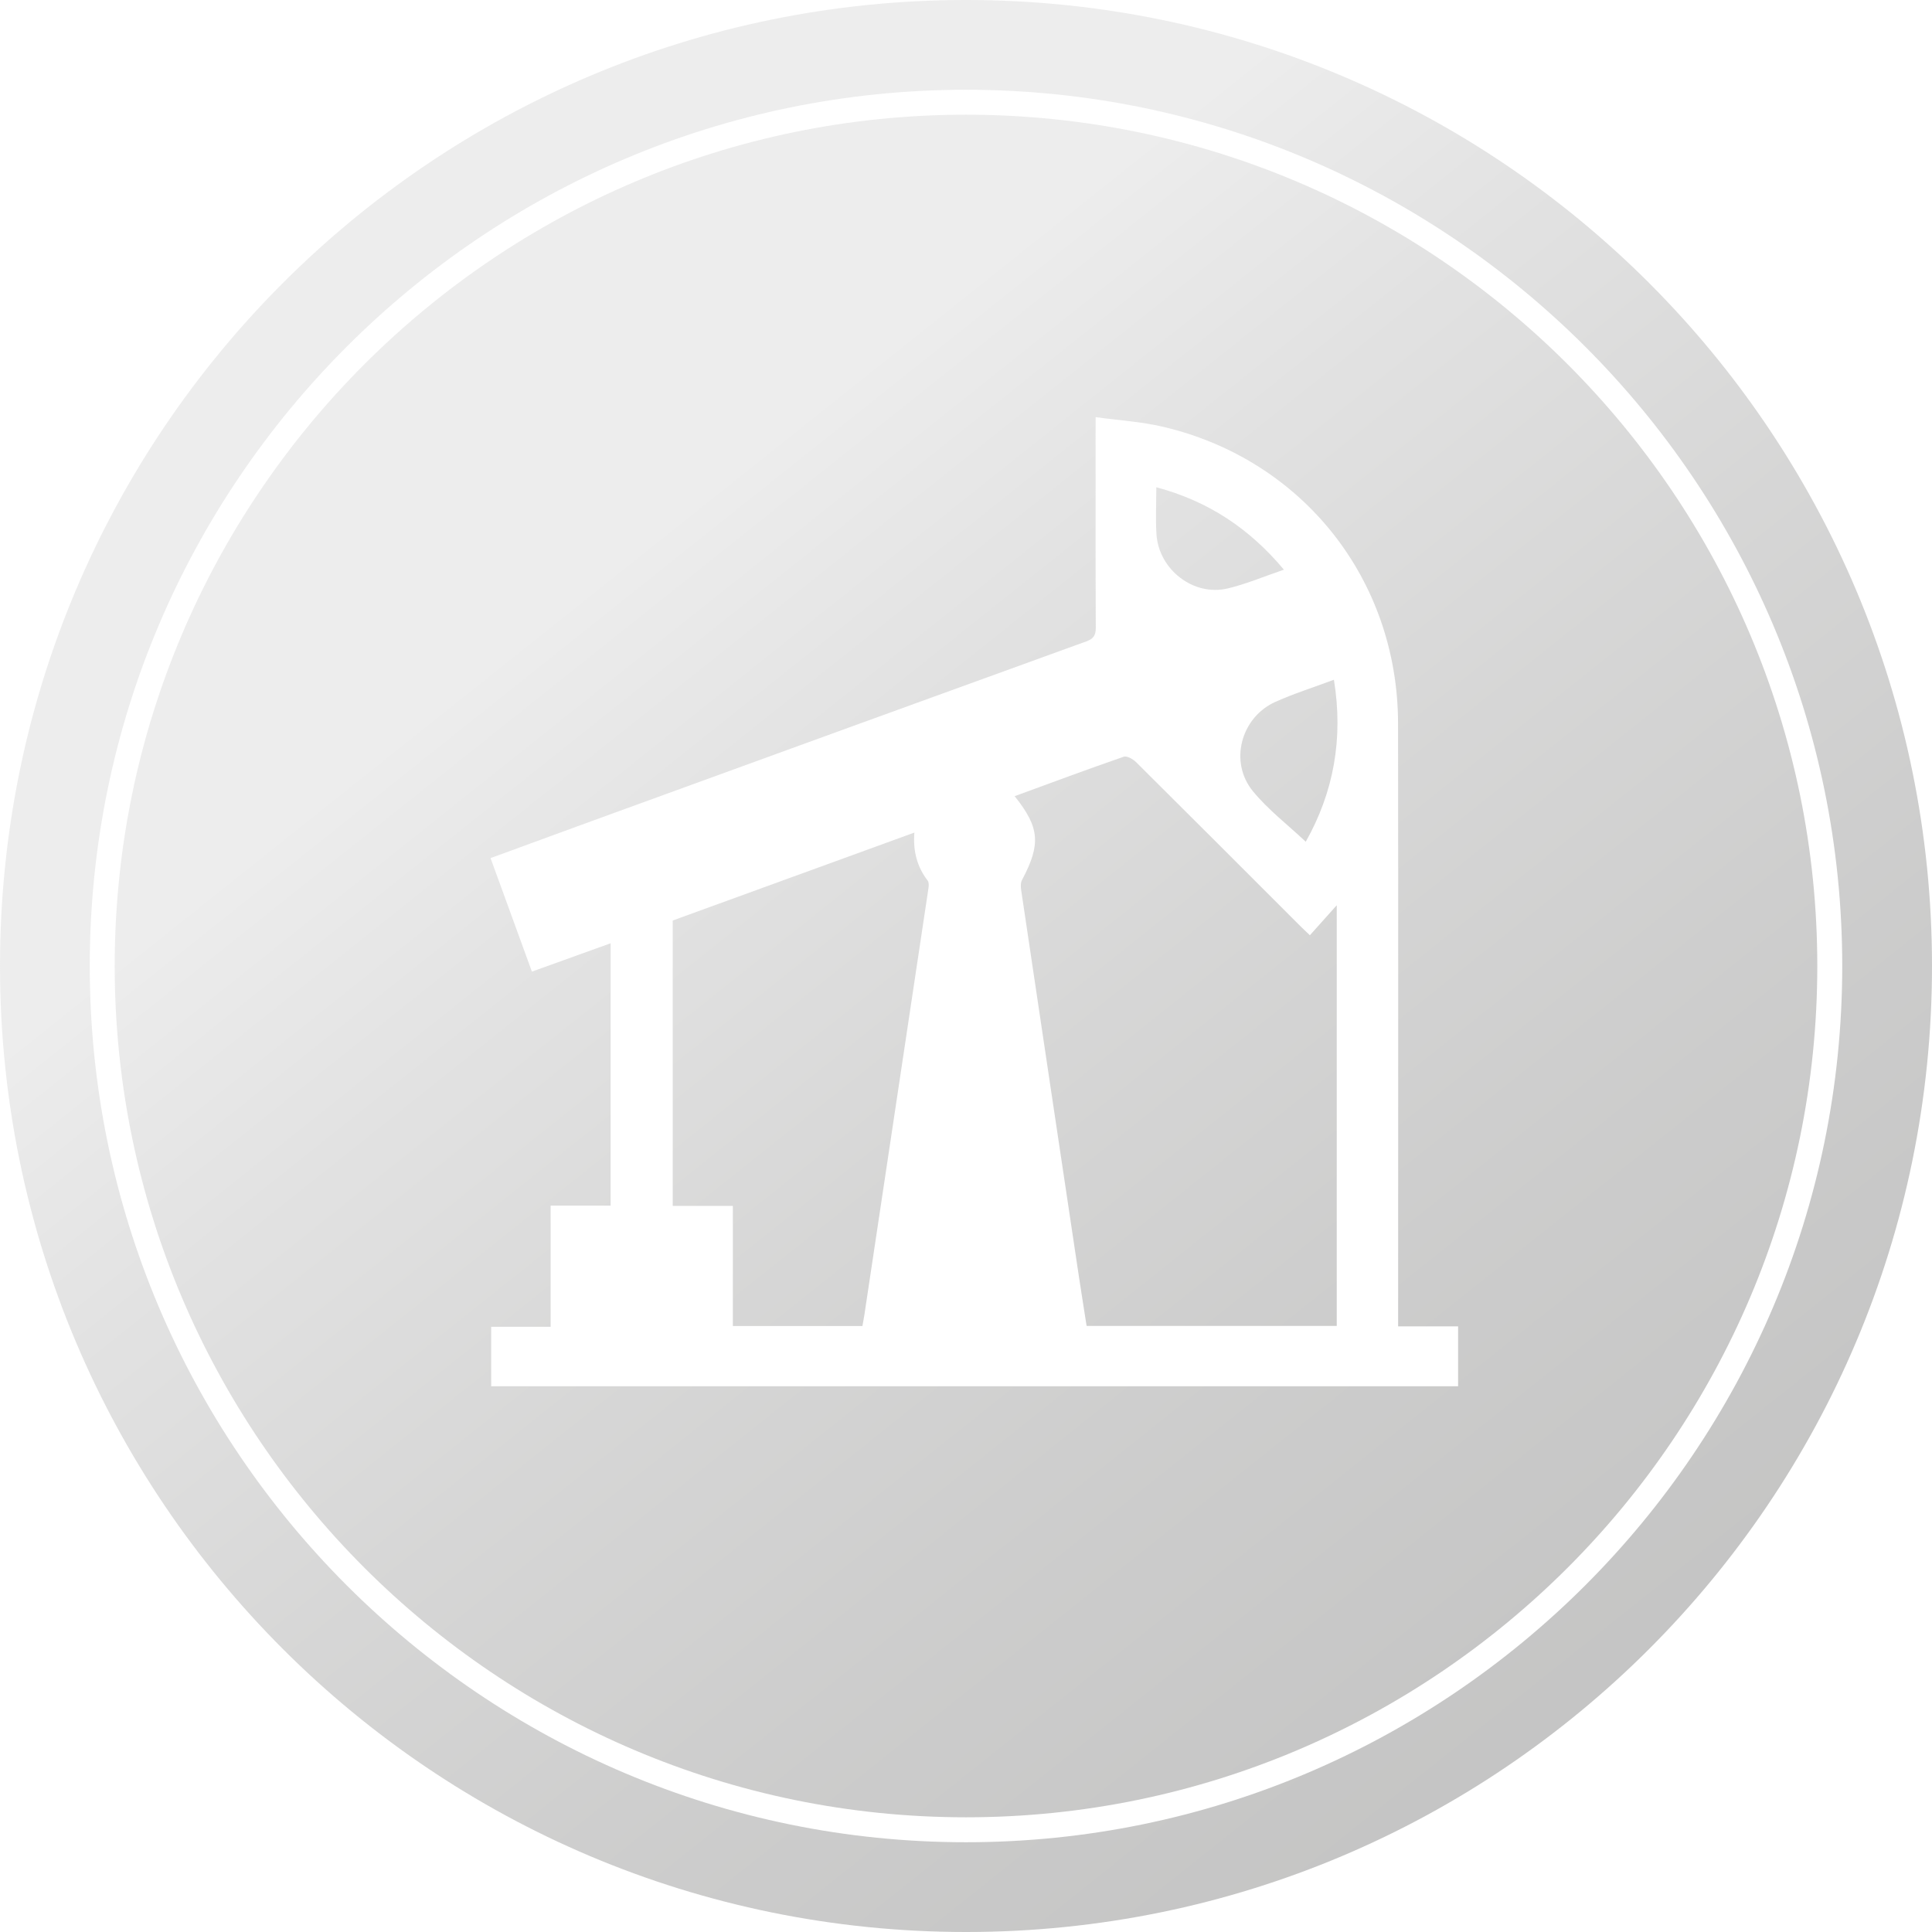
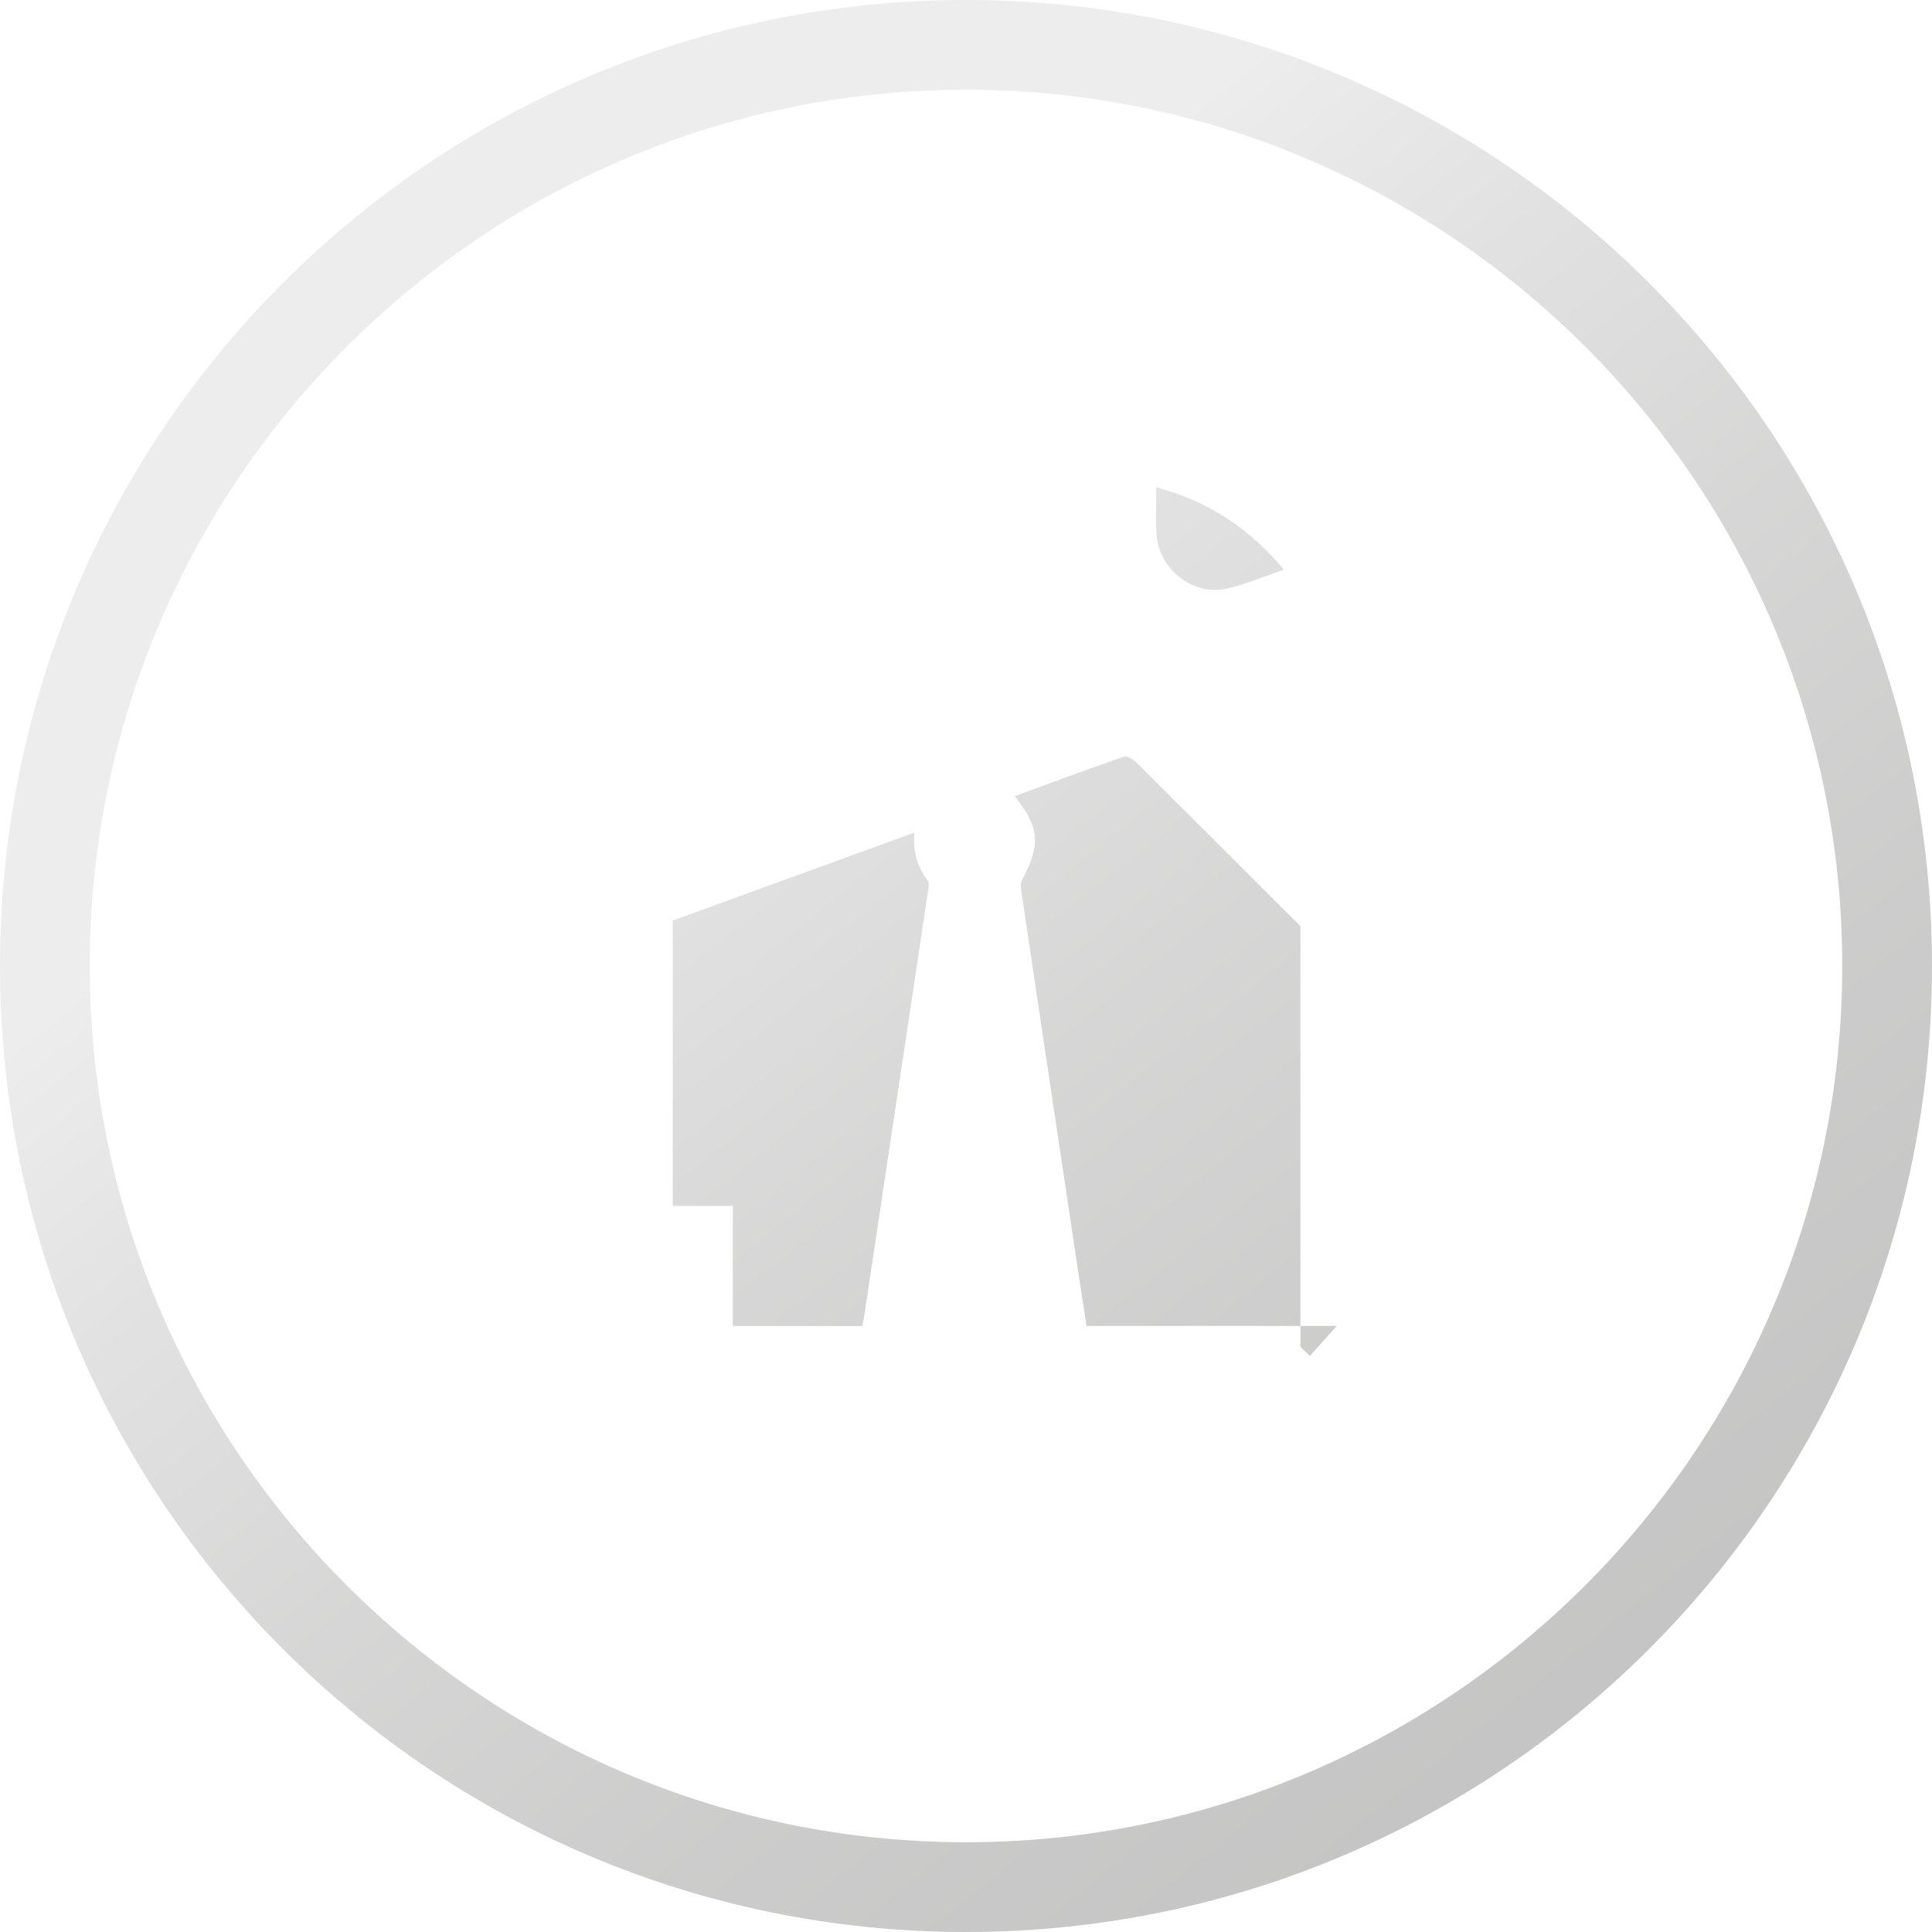
<svg xmlns="http://www.w3.org/2000/svg" xmlns:xlink="http://www.w3.org/1999/xlink" id="uuid-451d1223-1966-403a-98c8-339fd63e8002" viewBox="0 0 52.282 52.282">
  <defs>
    <style>.uuid-a3d0484f-07bd-474f-8efe-c17ddf316c63{fill:url(#uuid-f5d8d2f9-bfc5-4853-b1ac-864b4e2be0d9);}.uuid-420ffb5b-db49-445e-8912-ebcac11f0bab{fill:url(#uuid-a30dfc79-9cb5-4642-ba67-71f03dcbb5bb);}.uuid-b333f015-9f22-43bb-8d1f-e584f92c6bf5{fill:url(#uuid-ecb45d5f-30d6-42f9-baec-3280fbd81846);}.uuid-ec1c1dd4-bd62-4bd6-afde-8a2a0a203822{opacity:.3;}.uuid-c4a8e4ad-deb3-4fcf-bfb1-666f7347073c{fill:url(#uuid-6398a6d1-3fed-4b8d-9d33-12417bb00a10);}.uuid-99a28420-baba-4030-88fe-23e2ed1b5d20{fill:url(#uuid-704be95e-22ff-4165-a306-7905f2c0da68);}.uuid-c48e39cf-482b-4dbf-b150-9f6a7186e162{fill:url(#uuid-35293597-23e4-4ba1-b78f-ee2300016b15);}</style>
    <linearGradient id="uuid-ecb45d5f-30d6-42f9-baec-3280fbd81846" x1="53.413" y1="56.062" x2="19.07" y2="12.976" gradientUnits="userSpaceOnUse">
      <stop offset="0" stop-color="#30302e" />
      <stop offset=".149" stop-color="#343432" />
      <stop offset=".315" stop-color="#414140" />
      <stop offset=".49" stop-color="#575756" />
      <stop offset=".67" stop-color="#767675" />
      <stop offset=".853" stop-color="#9d9d9d" />
      <stop offset="1" stop-color="#c3c3c3" />
    </linearGradient>
    <linearGradient id="uuid-f5d8d2f9-bfc5-4853-b1ac-864b4e2be0d9" x1="60.878" y1="50.112" x2="26.534" y2="7.027" xlink:href="#uuid-ecb45d5f-30d6-42f9-baec-3280fbd81846" />
    <linearGradient id="uuid-6398a6d1-3fed-4b8d-9d33-12417bb00a10" x1="47.469" y1="60.8" x2="13.126" y2="17.714" xlink:href="#uuid-ecb45d5f-30d6-42f9-baec-3280fbd81846" />
    <linearGradient id="uuid-a30dfc79-9cb5-4642-ba67-71f03dcbb5bb" x1="59.779" y1="50.988" x2="25.436" y2="7.902" xlink:href="#uuid-ecb45d5f-30d6-42f9-baec-3280fbd81846" />
    <linearGradient id="uuid-35293597-23e4-4ba1-b78f-ee2300016b15" x1="51.321" y1="57.73" x2="16.977" y2="14.644" xlink:href="#uuid-ecb45d5f-30d6-42f9-baec-3280fbd81846" />
    <linearGradient id="uuid-704be95e-22ff-4165-a306-7905f2c0da68" x1="51.321" y1="57.73" x2="16.977" y2="14.644" xlink:href="#uuid-ecb45d5f-30d6-42f9-baec-3280fbd81846" />
  </defs>
  <g class="uuid-ec1c1dd4-bd62-4bd6-afde-8a2a0a203822">
-     <path class="uuid-b333f015-9f22-43bb-8d1f-e584f92c6bf5" d="m35.191,25.064c-1.481-1.481-2.961-2.964-4.447-4.439-.083-.082-.248-.177-.333-.148-.981.339-1.954.702-2.954,1.068.681.85.713,1.303.2,2.268-.04.075-.037.186-.023.275.515,3.465,1.034,6.93,1.553,10.395.07.468.146.936.218,1.398h6.769v-11.384c-.255.285-.486.543-.727.812-.103-.099-.182-.171-.256-.245Z" />
+     <path class="uuid-b333f015-9f22-43bb-8d1f-e584f92c6bf5" d="m35.191,25.064c-1.481-1.481-2.961-2.964-4.447-4.439-.083-.082-.248-.177-.333-.148-.981.339-1.954.702-2.954,1.068.681.85.713,1.303.2,2.268-.04.075-.037.186-.023.275.515,3.465,1.034,6.93,1.553,10.395.07.468.146.936.218,1.398h6.769c-.255.285-.486.543-.727.812-.103-.099-.182-.171-.256-.245Z" />
    <path class="uuid-a3d0484f-07bd-474f-8efe-c17ddf316c63" d="m33.22,15.925c.506-.12.991-.328,1.524-.509-.937-1.119-2.056-1.859-3.453-2.23,0,.454-.022.862.004,1.268.062.961,1.001,1.69,1.925,1.47Z" />
    <path class="uuid-c4a8e4ad-deb3-4fcf-bfb1-666f7347073c" d="m24.743,22.531c-2.206.803-4.377,1.593-6.538,2.379v7.724h1.627v3.249h3.506c.019-.106.039-.21.055-.314.263-1.751.526-3.502.789-5.253.316-2.098.632-4.195.945-6.293.009-.063.011-.148-.023-.192-.285-.373-.4-.794-.36-1.3Z" />
-     <path class="uuid-420ffb5b-db49-445e-8912-ebcac11f0bab" d="m34.509,18.995c-.93.421-1.252,1.623-.607,2.412.414.507.949.915,1.433,1.371.751-1.33,1.023-2.789.762-4.383-.557.208-1.086.374-1.588.601Z" />
-     <path class="uuid-c48e39cf-482b-4dbf-b150-9f6a7186e162" d="m26.141,3.104C13.438,3.104,3.104,13.438,3.104,26.141s10.334,23.037,23.037,23.037,23.037-10.334,23.037-23.037S38.844,3.104,26.141,3.104Zm13.317,34.41H13.292v-1.609h1.609v-3.28h1.623v-7.099c-.708.255-1.407.507-2.13.767-.376-1.033-.744-2.043-1.119-3.072.926-.339,1.829-.671,2.732-1,4.461-1.623,8.922-3.247,13.386-4.863.2-.072.261-.166.26-.374-.008-1.764-.005-3.528-.005-5.292v-.404c.63.087,1.241.123,1.829.262,3.783.89,6.351,4.138,6.356,8.03.007,5.312.002,10.623.002,15.935v.378h1.623v1.621Z" />
    <path class="uuid-99a28420-baba-4030-88fe-23e2ed1b5d20" d="m26.141 0C11.704 0,0,11.704,0,26.141s11.704,26.141,26.141,26.141,26.141-11.704,26.141-26.141S40.578 0,26.141 0Zm0,49.853c-13.075,0-23.712-10.637-23.712-23.712S13.067,2.429,26.141,2.429s23.712,10.637,23.712,23.712-10.637,23.712-23.712,23.712Z" />
  </g>
</svg>